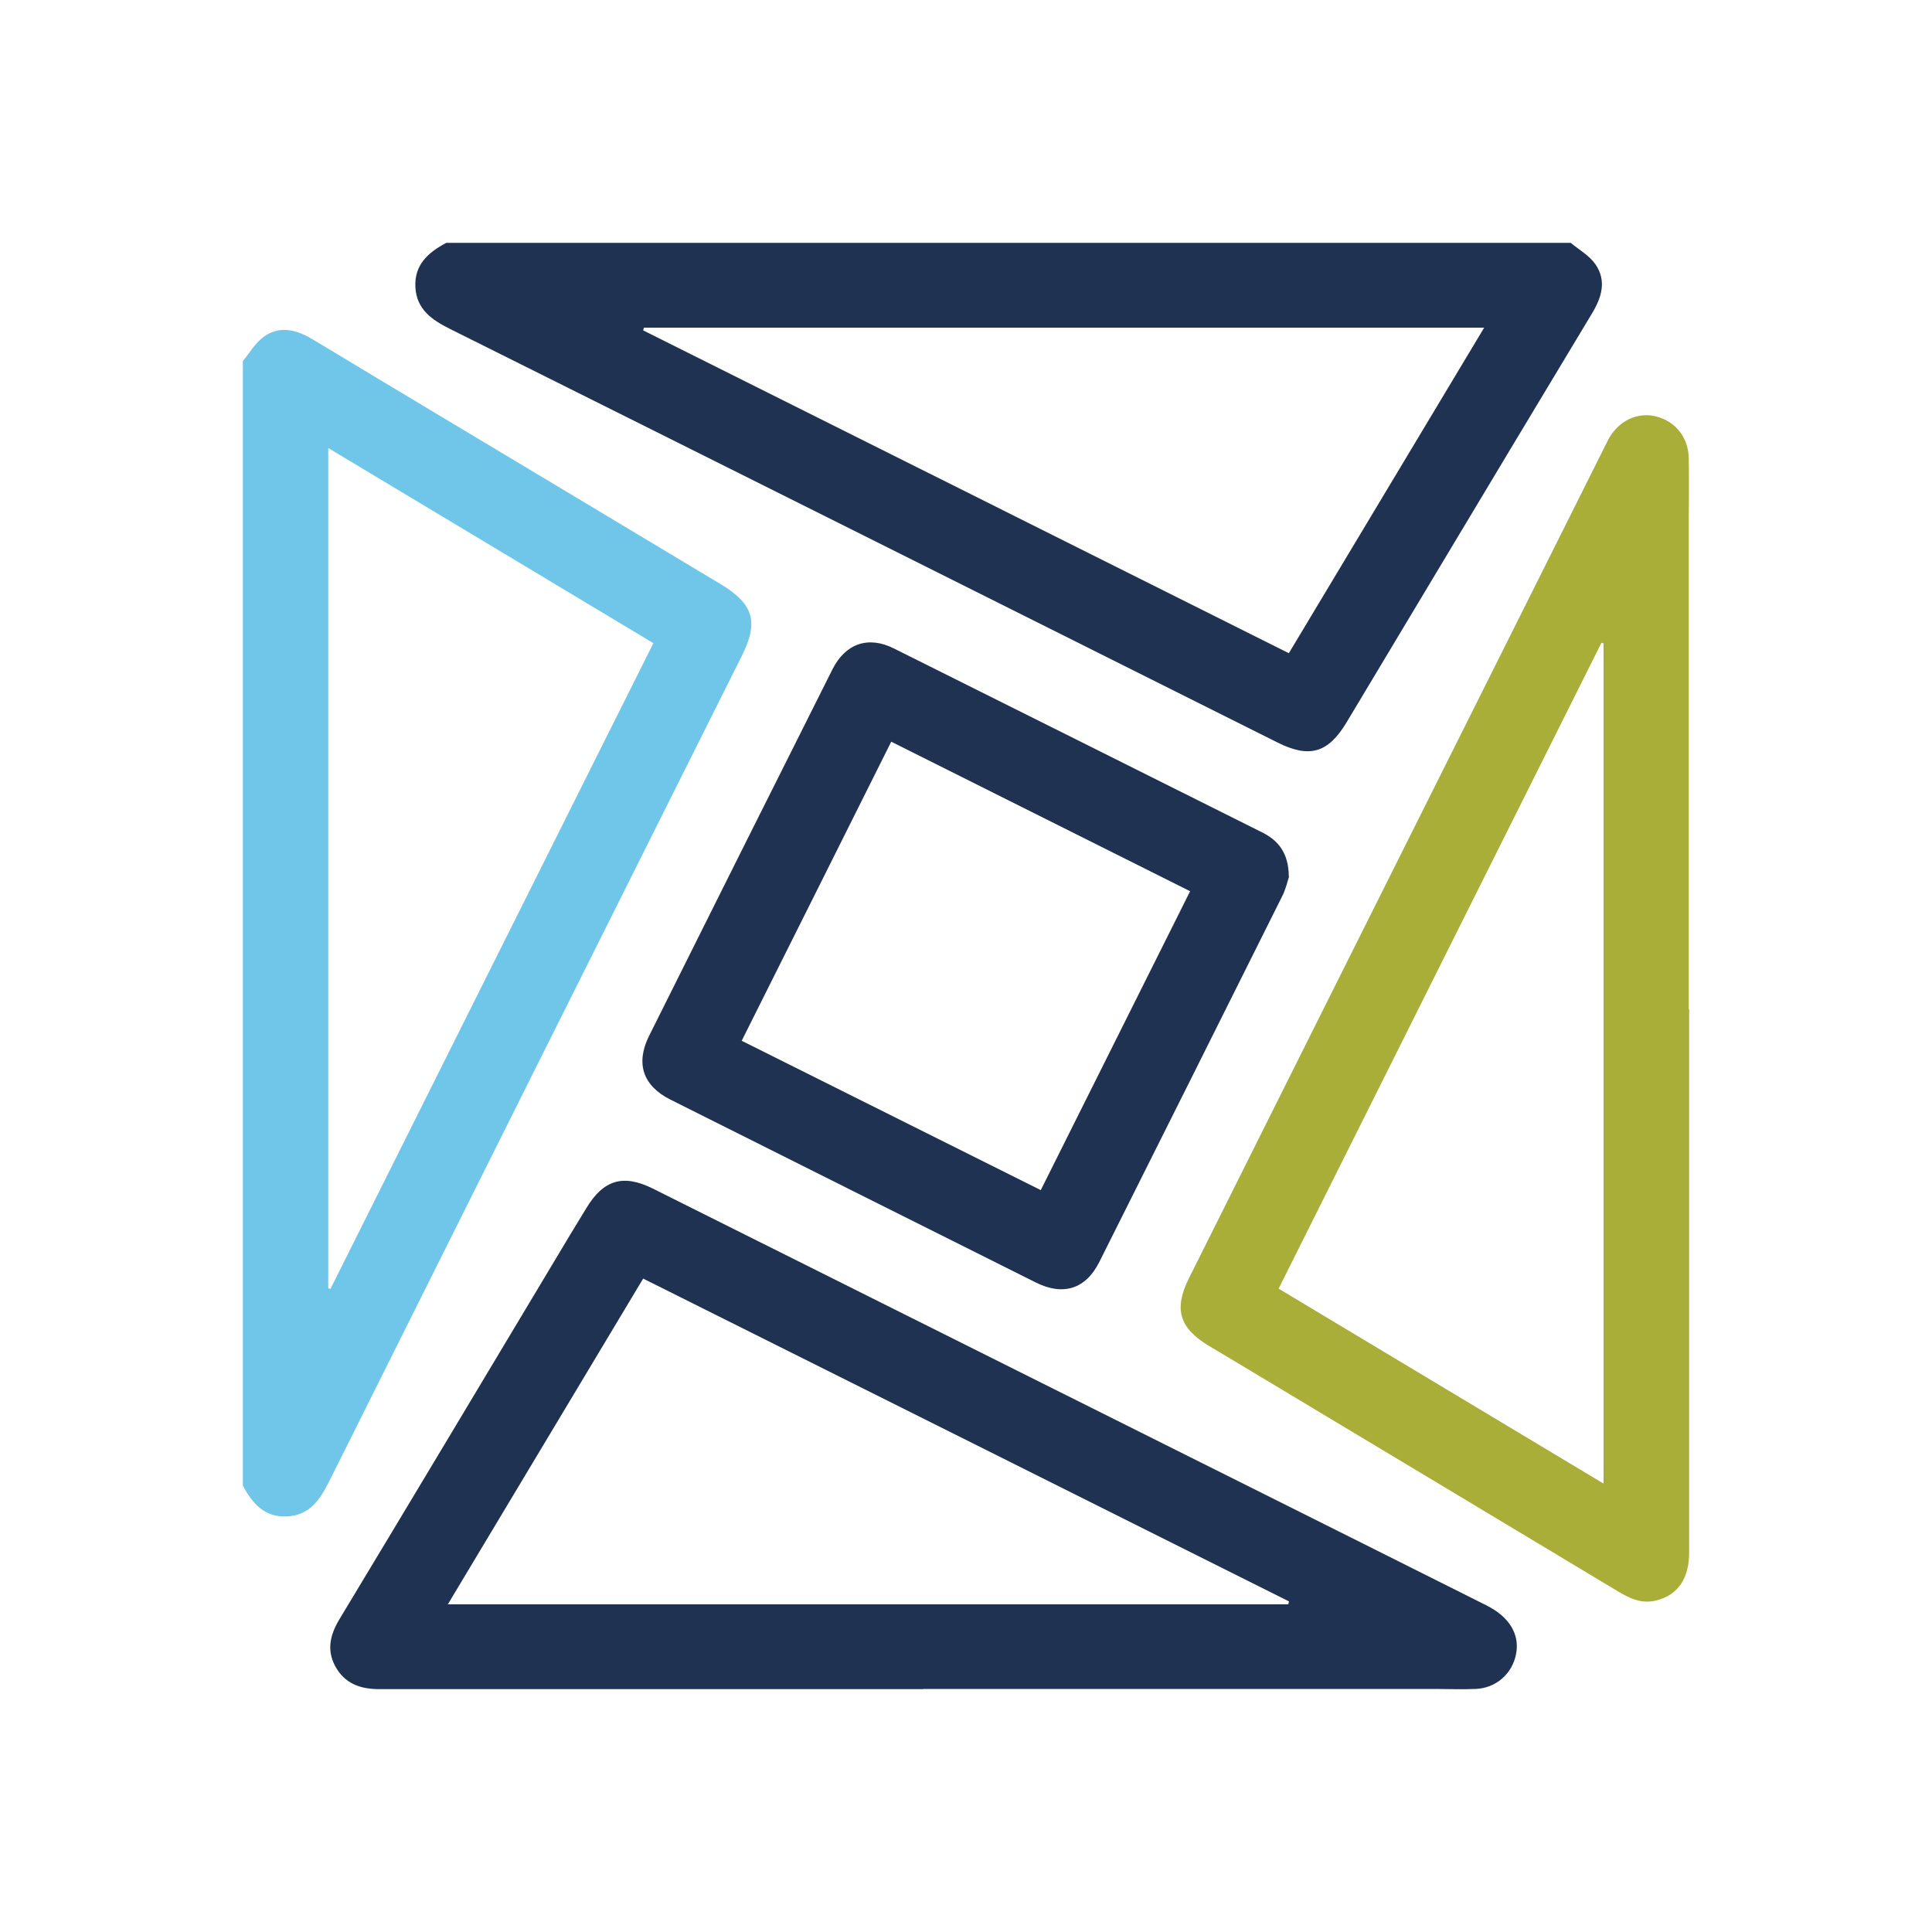
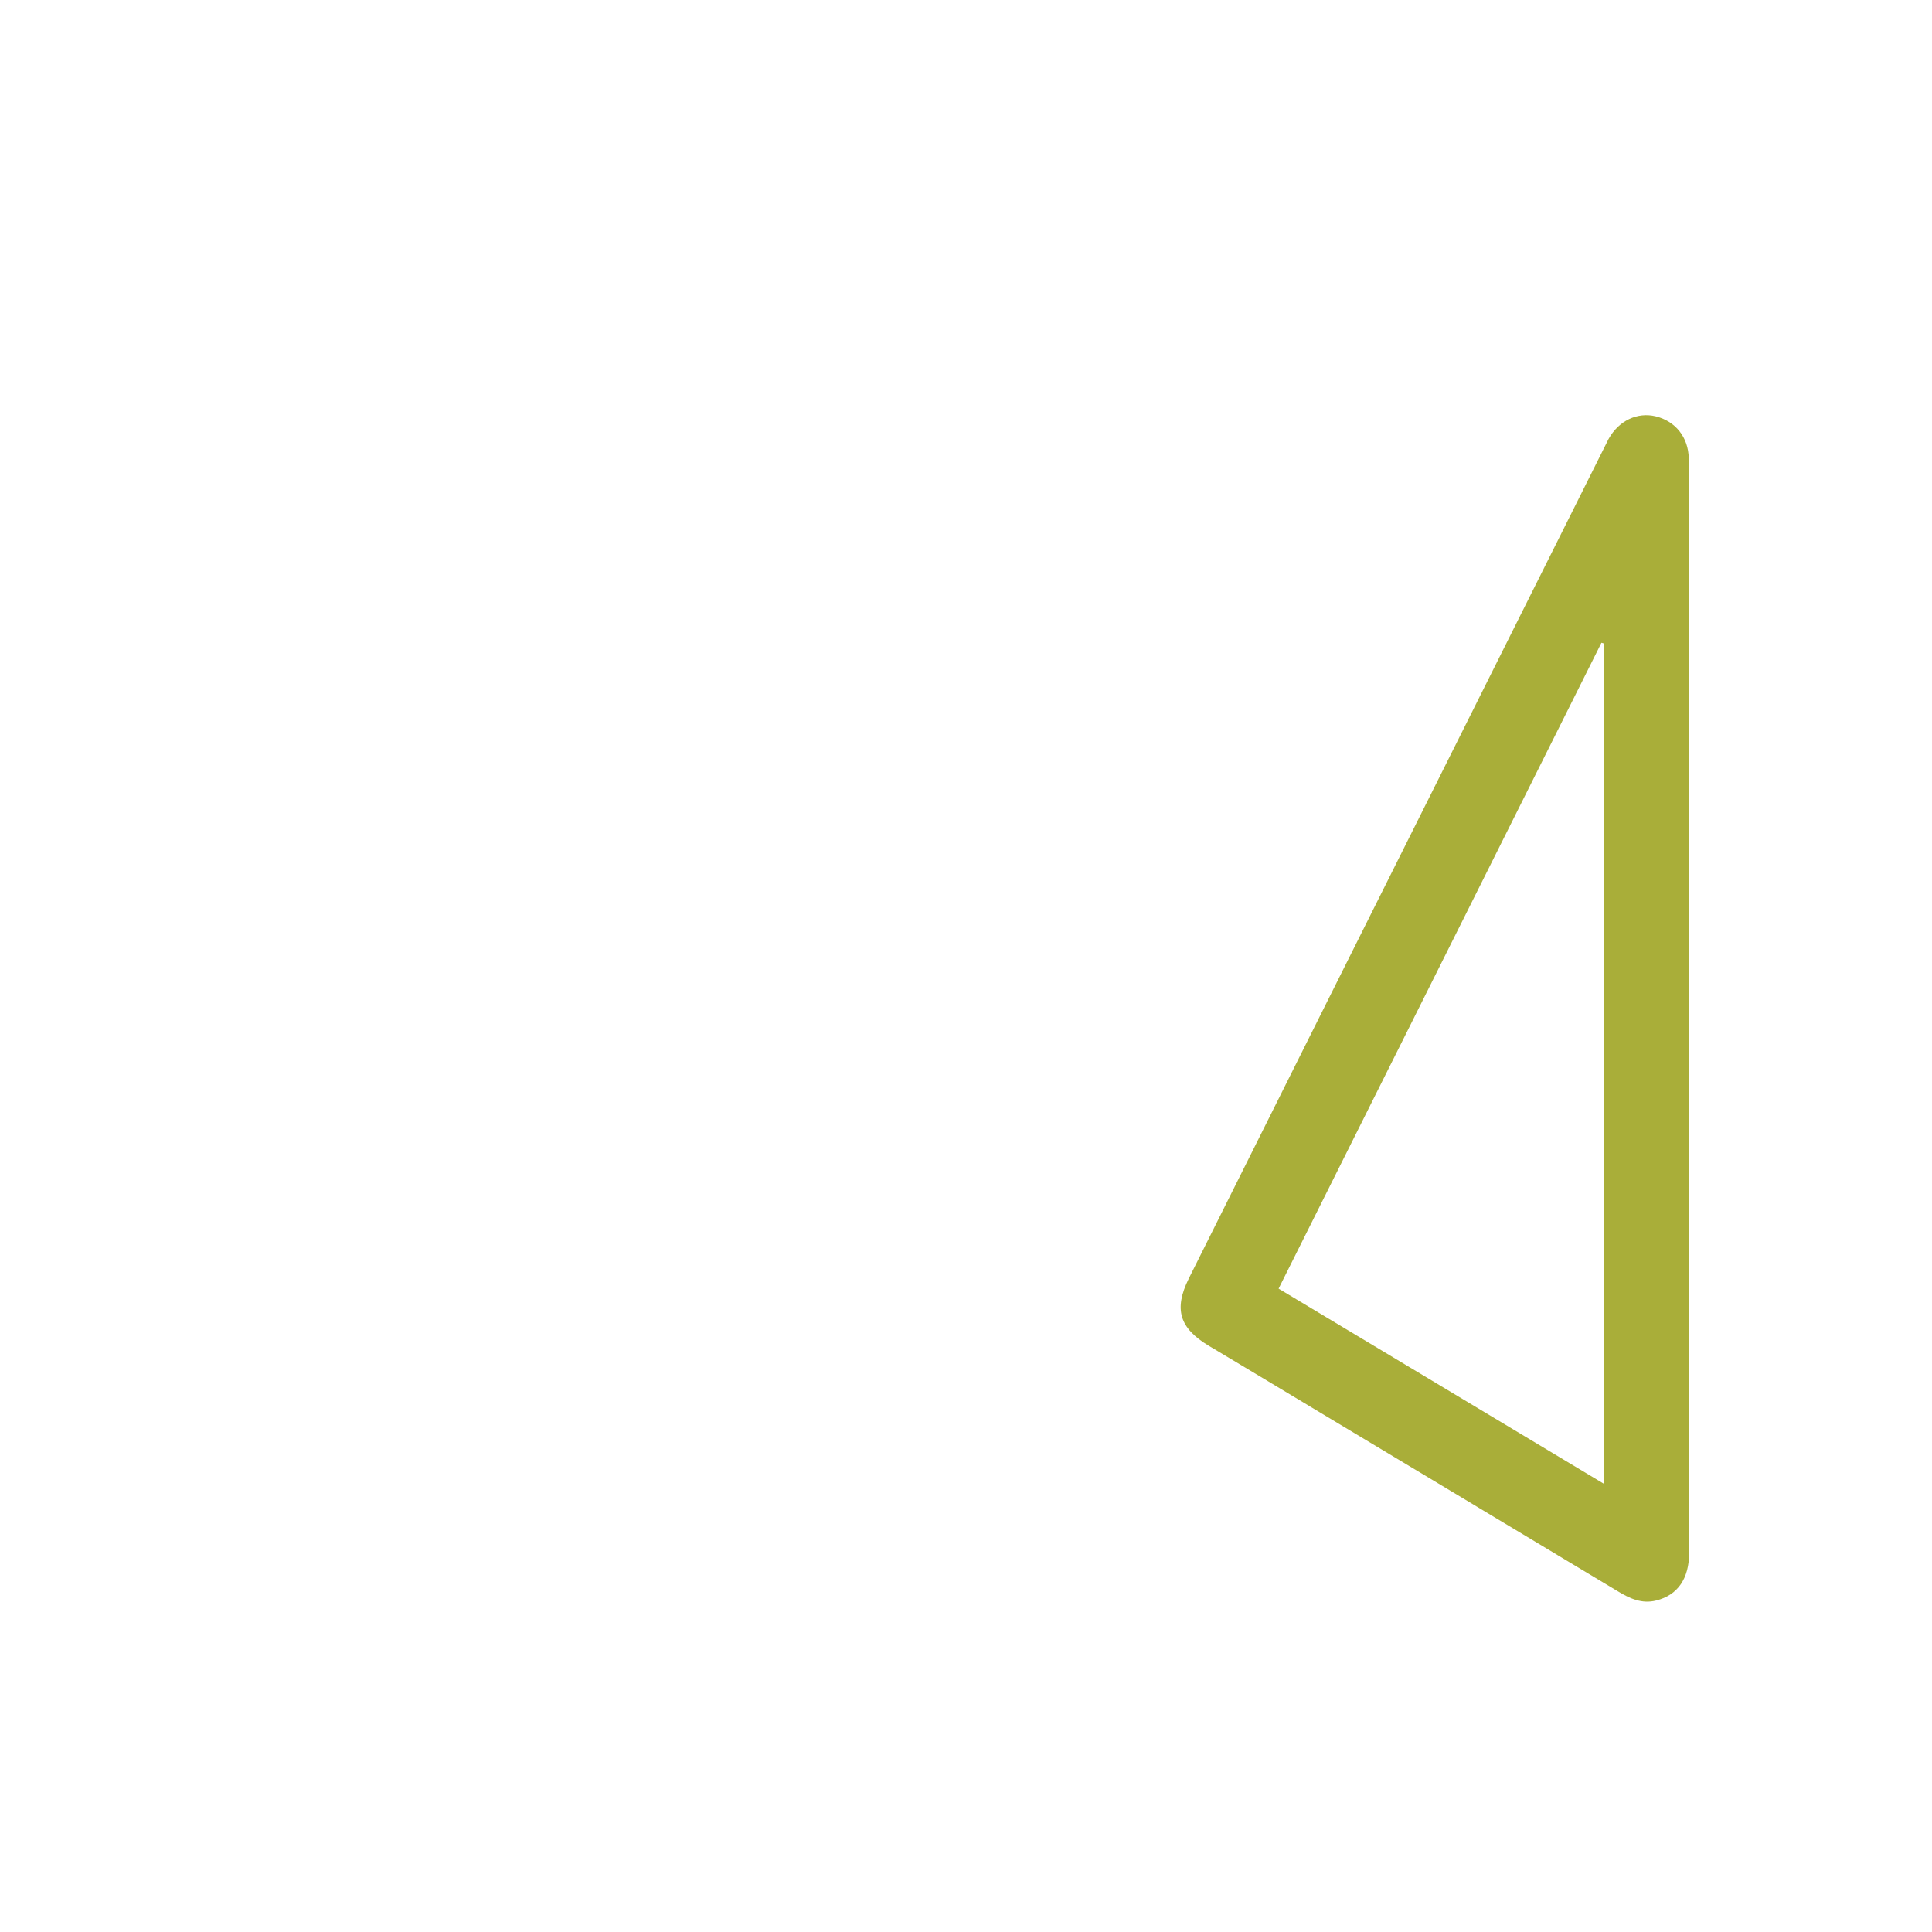
<svg xmlns="http://www.w3.org/2000/svg" id="Layer_1" data-name="Layer 1" viewBox="0 0 100 100">
  <defs>
    <style>      .cls-1 {        fill: #a9ae39;      }      .cls-2 {        fill: #1f3252;      }      .cls-3 {        fill: #70c6e8;      }    </style>
  </defs>
-   <path class="cls-2" d="m81.29,12.56c.44.37.97.66,1.29,1.12.58.84.33,1.7-.17,2.53-2.81,4.67-5.62,9.34-8.42,14.02-1.43,2.38-2.85,4.76-4.28,7.14-.96,1.61-1.93,1.89-3.59,1.06-14.27-7.14-28.54-14.28-42.82-21.4-.94-.47-1.74-1.01-1.8-2.17-.06-1.16.67-1.8,1.6-2.29,19.4,0,38.8,0,58.2,0Zm-47.96,4.4s-.03.09-.04.14c11.13,5.56,22.26,11.13,33.42,16.71,3.38-5.63,6.72-11.2,10.11-16.85h-43.49Z" />
-   <path class="cls-3" d="m12.56,18.7c.37-.44.66-.97,1.12-1.29.84-.58,1.7-.33,2.53.17,4.79,2.89,9.6,5.76,14.4,8.64,2.23,1.34,4.47,2.68,6.7,4.02,1.69,1.02,1.97,1.95,1.09,3.7-7.13,14.25-14.26,28.5-21.37,42.75-.47.94-1.01,1.74-2.17,1.8-1.16.06-1.8-.67-2.29-1.6,0-19.4,0-38.8,0-58.2Zm4.43,4.48v43.5s.08.02.11.04c5.56-11.13,11.13-22.25,16.72-33.43-5.61-3.37-11.18-6.71-16.83-10.1Z" />
  <path class="cls-1" d="m87.43,52.22c0,9.38,0,18.76,0,28.14,0,1.35-.59,2.2-1.7,2.48-.75.19-1.37-.1-2-.48-6.57-3.95-13.14-7.89-19.72-11.84-.48-.29-.96-.57-1.44-.86-1.53-.92-1.82-1.9-1.04-3.48,2.29-4.59,4.59-9.18,6.88-13.77,4.86-9.72,9.73-19.45,14.59-29.17.09-.17.17-.35.26-.52.53-.95,1.49-1.4,2.44-1.17,1.02.25,1.69,1.08,1.71,2.18.02,1.17,0,2.34,0,3.51,0,8.33,0,16.66,0,24.99Zm-4.43,24.57v-43.49s-.07-.02-.11-.03c-5.56,11.13-11.13,22.26-16.71,33.43,5.62,3.37,11.18,6.71,16.82,10.09Z" />
-   <path class="cls-2" d="m47.8,87.43c-9.38,0-18.76,0-28.14,0-.91,0-1.69-.22-2.21-1.02-.57-.89-.4-1.74.12-2.6,3.72-6.17,7.42-12.35,11.12-18.53.55-.92,1.1-1.84,1.66-2.75.89-1.47,1.91-1.77,3.44-1.01,9.62,4.81,19.23,9.61,28.85,14.42,4.76,2.38,9.53,4.76,14.29,7.15,1.2.6,1.74,1.5,1.54,2.53-.2,1.02-1.04,1.76-2.1,1.8-.71.03-1.41,0-2.12,0-8.82,0-17.64,0-26.46,0Zm18.88-4.4s.03-.09.04-.14c-11.13-5.57-22.26-11.13-33.43-16.71-3.38,5.64-6.72,11.21-10.11,16.86h43.5Z" />
-   <path class="cls-2" d="m66.72,45.37c-.07.21-.16.64-.36,1.03-3.15,6.31-6.3,12.62-9.46,18.92-.7,1.4-1.87,1.77-3.29,1.06-6.31-3.15-12.61-6.31-18.92-9.47-1.41-.71-1.8-1.86-1.1-3.28,3.16-6.33,6.32-12.66,9.5-18.99.67-1.33,1.85-1.74,3.17-1.08,6.36,3.17,12.71,6.35,19.06,9.52.86.43,1.37,1.07,1.39,2.28Zm-20.59-6.98c-2.61,5.22-5.16,10.33-7.74,15.48,5.21,2.6,10.33,5.16,15.48,7.73,2.6-5.21,5.16-10.33,7.73-15.47-5.2-2.6-10.3-5.15-15.47-7.74Z" />
</svg>